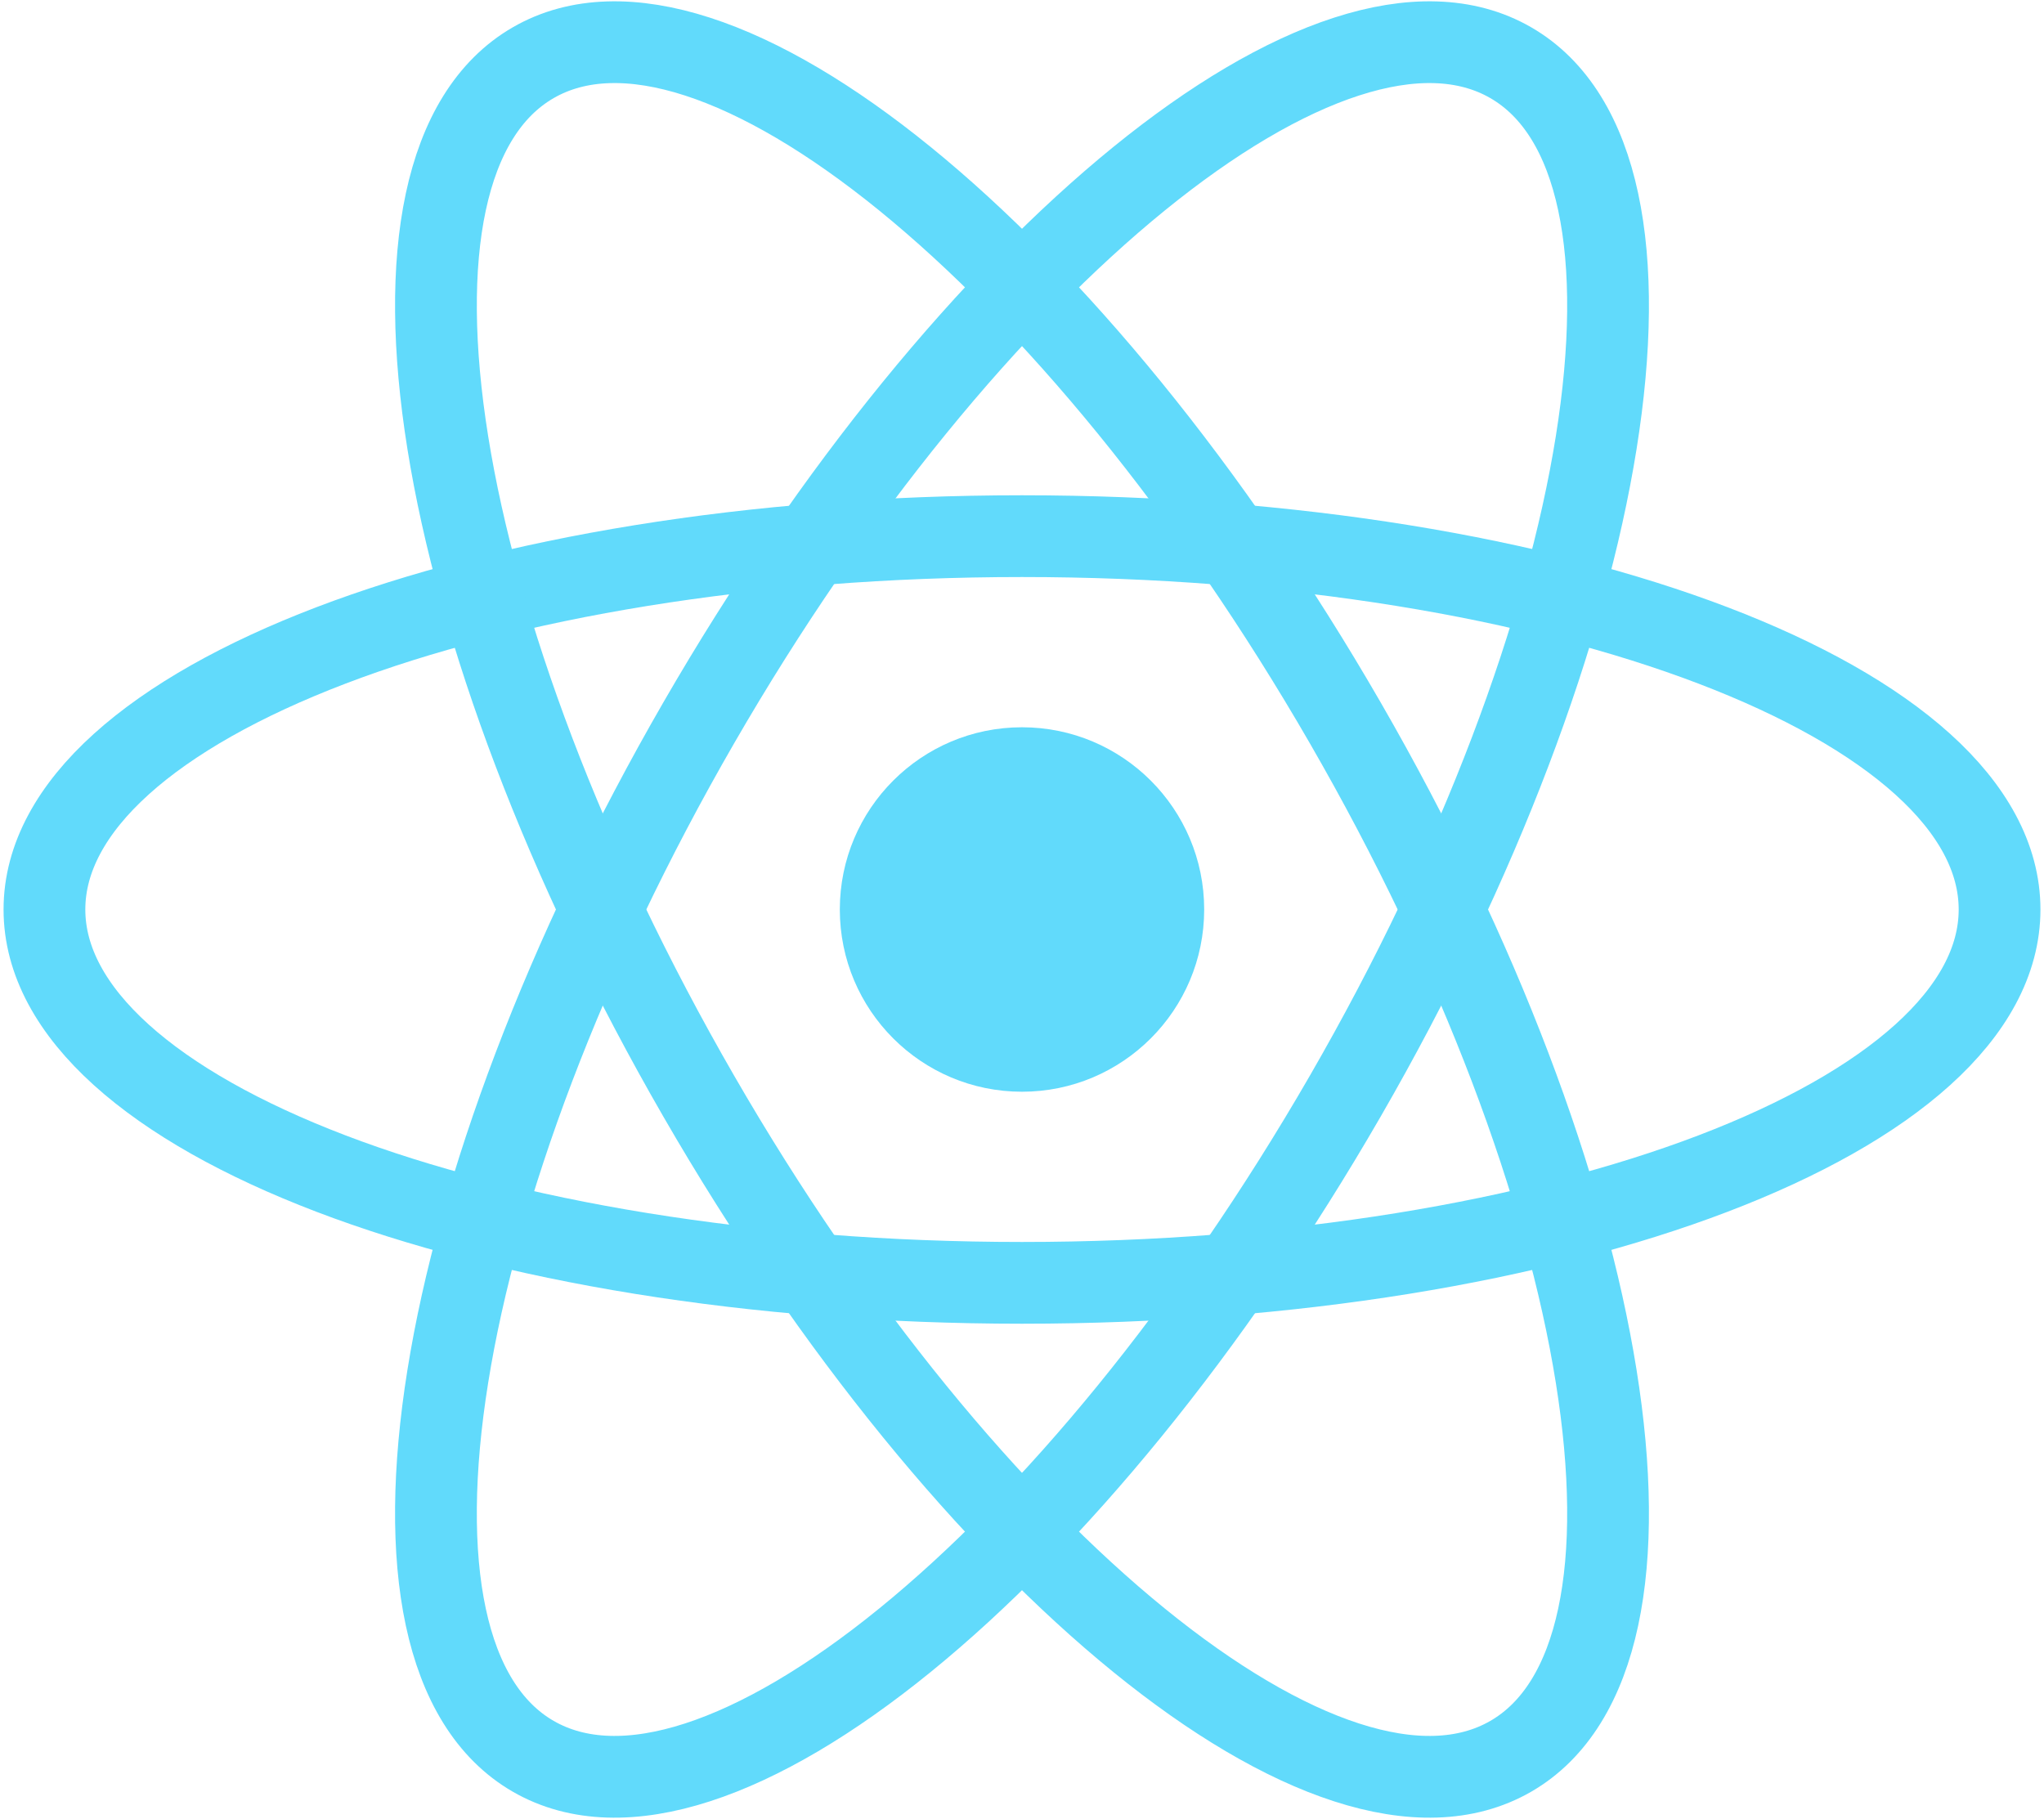
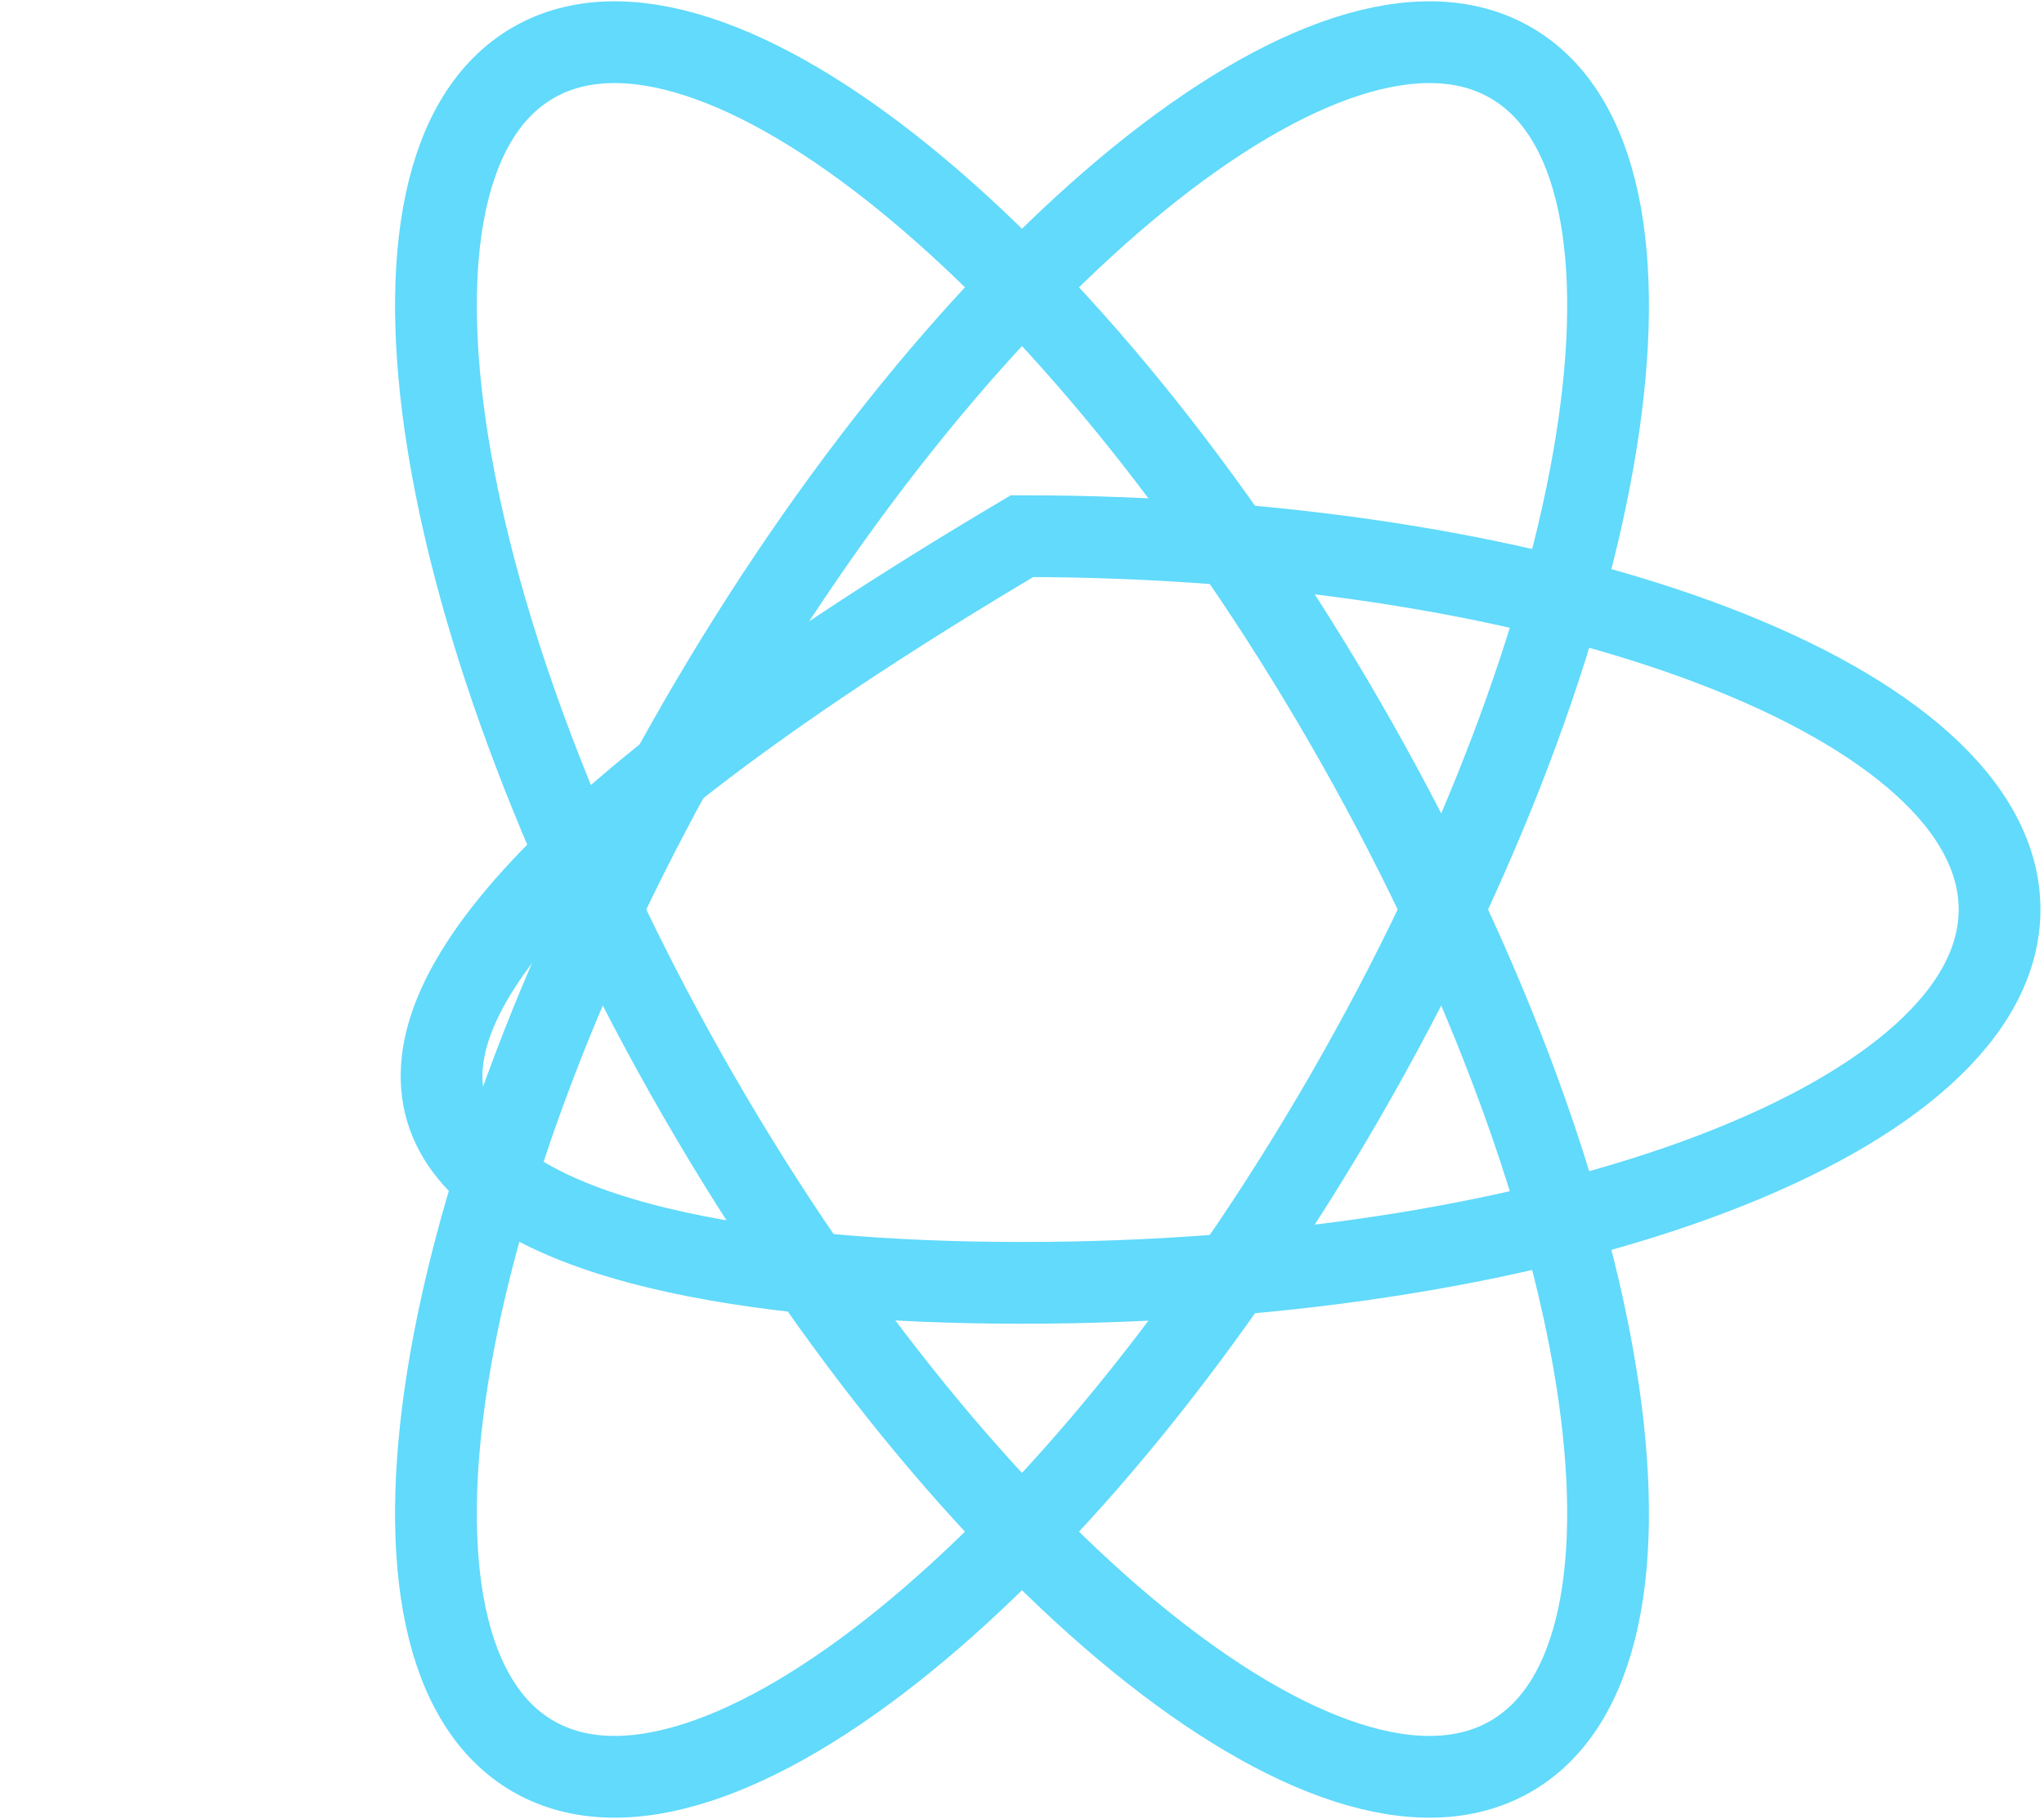
<svg xmlns="http://www.w3.org/2000/svg" width="100" height="89" viewBox="0 0 100 89" fill="none">
  <g clip-path="url(#clip0_2978_180)">
-     <path d="M50 53.416C54.922 53.416 58.913 49.424 58.913 44.5C58.913 39.576 54.922 35.584 50 35.584C45.077 35.584 41.087 39.576 41.087 44.5C41.087 49.424 45.077 53.416 50 53.416Z" fill="#61DAFB" />
-     <path d="M50 62.767C76.413 62.767 97.826 54.588 97.826 44.5C97.826 34.411 76.413 26.233 50 26.233C23.586 26.233 2.174 34.411 2.174 44.5C2.174 54.588 23.586 62.767 50 62.767Z" stroke="#61DAFB" stroke-width="4" />
+     <path d="M50 62.767C76.413 62.767 97.826 54.588 97.826 44.5C97.826 34.411 76.413 26.233 50 26.233C2.174 54.588 23.586 62.767 50 62.767Z" stroke="#61DAFB" stroke-width="4" />
    <path d="M34.186 53.633C47.392 76.516 65.179 90.976 73.913 85.932C82.647 80.888 79.021 58.249 65.814 35.367C52.608 12.485 34.821 -1.976 26.087 3.068C17.353 8.112 20.979 30.751 34.186 53.633Z" stroke="#61DAFB" stroke-width="4" />
    <path d="M34.185 35.367C20.979 58.249 17.353 80.888 26.087 85.932C34.821 90.976 52.607 76.515 65.814 53.633C79.021 30.751 82.647 8.112 73.913 3.068C65.179 -1.976 47.392 12.484 34.185 35.367Z" stroke="#61DAFB" stroke-width="4" />
  </g>
  <defs>
    <clipPath id="clip0_2978_180">
      <rect width="100" height="89" fill="white" />
    </clipPath>
  </defs>
</svg>